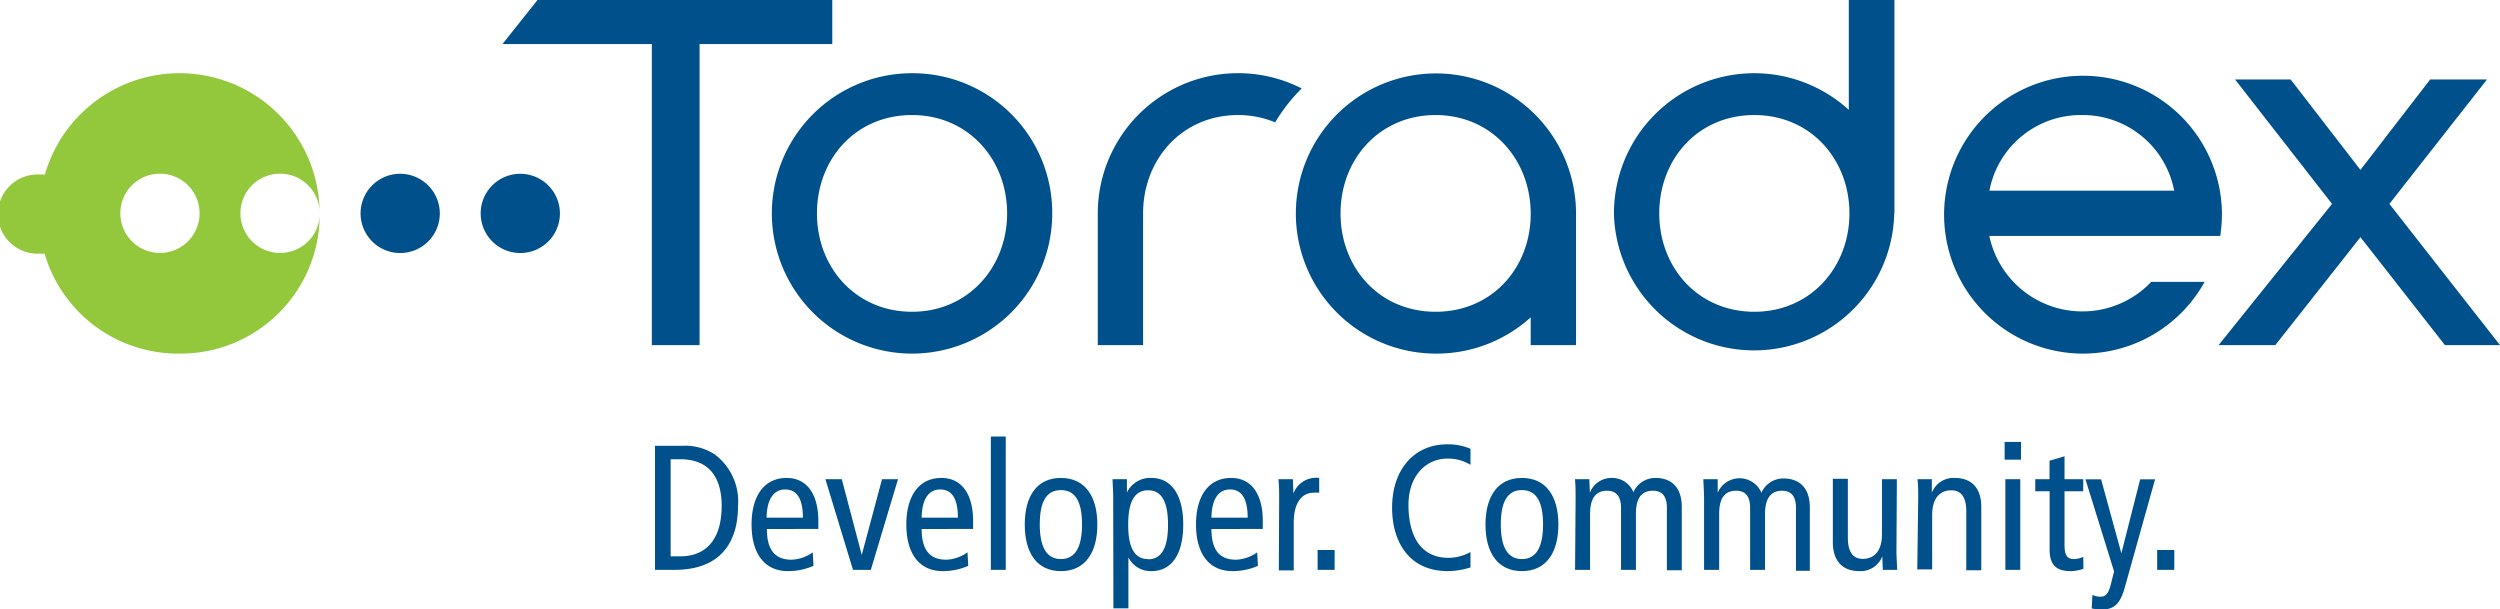
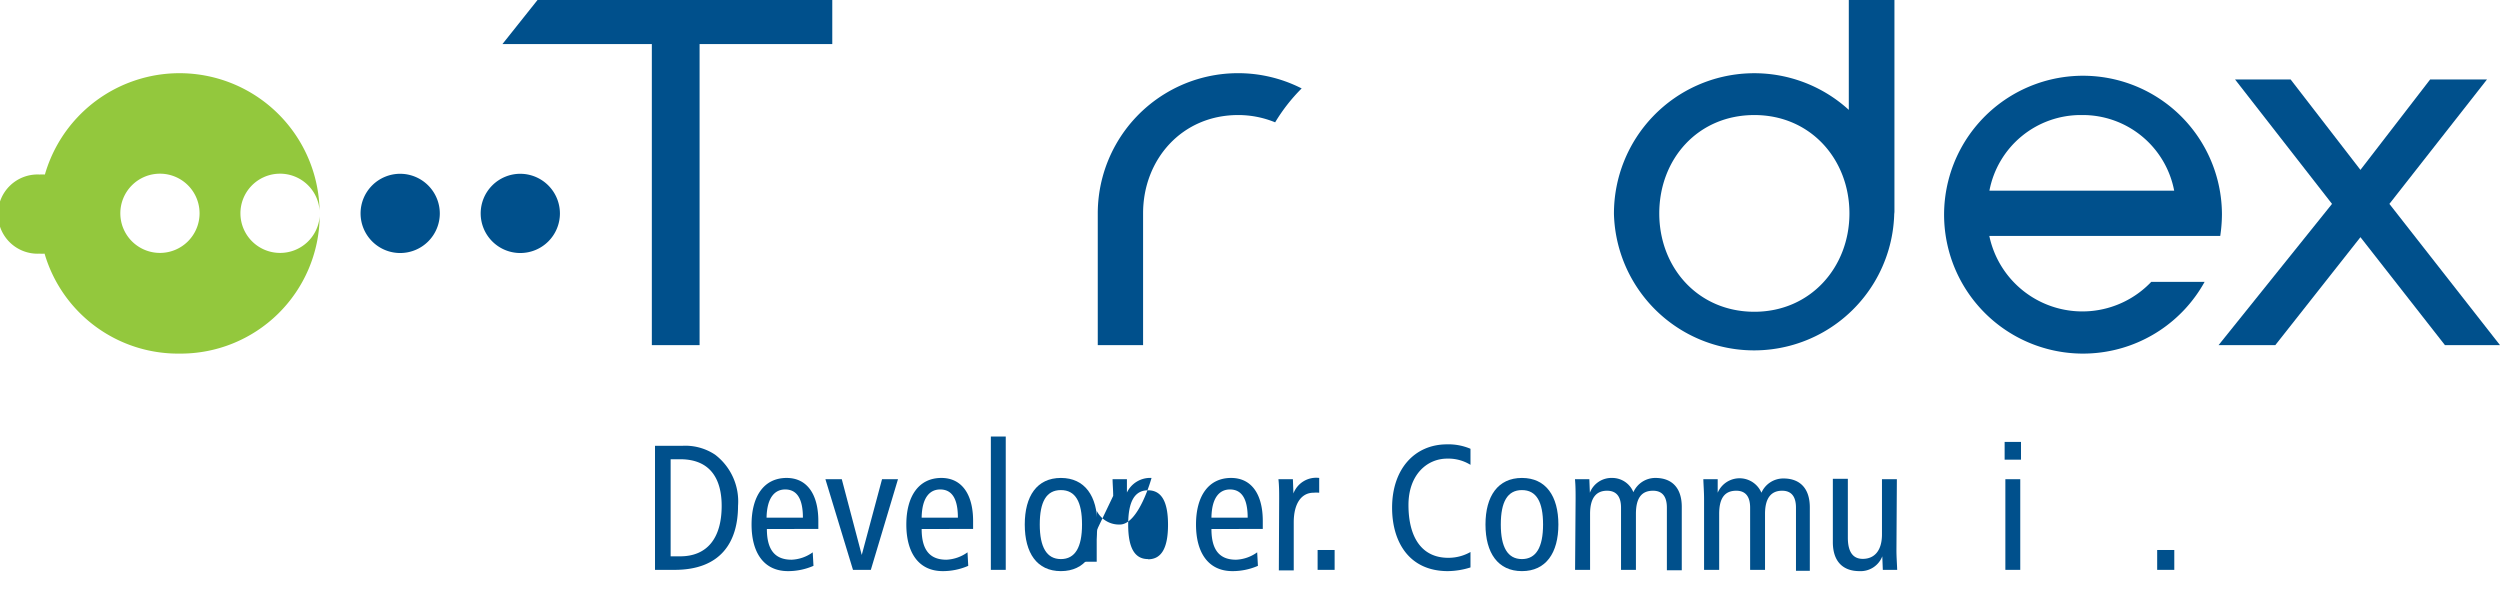
<svg xmlns="http://www.w3.org/2000/svg" id="Layer_1" data-name="Layer 1" viewBox="0 0 236.64 57.68">
  <path d="M26.5,23.94a3.75,3.75,0,1,1,3.75-4,13.26,13.26,0,0,0-26-3.42,4.19,4.19,0,0,0-.5,0,3.75,3.75,0,1,0,0,7.49,3.71,3.71,0,0,0,.47,0A13.16,13.16,0,0,0,17,33.47a13.16,13.16,0,0,0,13.26-13A3.75,3.75,0,0,1,26.5,23.94Zm-11.37,0a3.75,3.75,0,1,1,3.76-3.74A3.75,3.75,0,0,1,15.13,23.94Z" style="fill:#93c83d;fill-rule:evenodd" />
  <path d="M37.87,16.45a3.75,3.75,0,1,0,3.76,3.75A3.76,3.76,0,0,0,37.87,16.45Z" style="fill:#00508c" />
  <path d="M49.24,16.45A3.75,3.75,0,1,0,53,20.2,3.76,3.76,0,0,0,49.24,16.45Z" style="fill:#00508c" />
  <polygon points="61.7 32.67 66.22 32.67 66.22 4.17 78.78 4.17 78.78 0 50.88 0 47.56 4.17 61.7 4.17 61.7 32.67" style="fill:#00508c" />
-   <path d="M86.33,6.93A13.27,13.27,0,1,0,99.6,20.26,13.22,13.22,0,0,0,86.33,6.93Zm0,22.58c-5.31,0-9-4.17-9-9.31s3.65-9.31,9-9.31,9,4.23,9,9.31S91.65,29.51,86.33,29.51Z" style="fill:#00508c" />
  <polygon points="226.17 19.3 235.41 7.52 230.03 7.52 223.43 16.08 216.82 7.52 211.56 7.52 220.74 19.3 210 32.67 215.37 32.67 223.43 22.45 231.43 32.67 236.64 32.67 226.17 19.3" style="fill:#00508c" />
  <path d="M120.7,11.58a16.63,16.63,0,0,1,2.51-3.21,13.28,13.28,0,0,0-19.3,11.82V32.67h4.29V20.19c0-5.08,3.66-9.3,9-9.3A9.18,9.18,0,0,1,120.7,11.58Z" style="fill:#00508c" />
-   <path d="M135.89,33.47a13.28,13.28,0,0,0,9-3.43v2.63h4.29V20.26a13.26,13.26,0,1,0-13.26,13.21Zm0-22.58c5.31,0,9,4.22,9,9.34s-3.66,9.28-9,9.28-9-4.17-9-9.31S130.58,10.89,135.89,10.89Z" style="fill:#00508c" />
  <path d="M179.32,20.06V0H175V10.4a13.28,13.28,0,0,0-22.23,9.86,13.27,13.27,0,0,0,26.53,0Zm-13.26,9.45c-5.32,0-9-4.17-9-9.31s3.65-9.31,9-9.31,9,4.22,9,9.31S171.38,29.51,166.06,29.51Z" style="fill:#00508c" />
  <path d="M203.63,26.68a9,9,0,0,1-15.33-4.35h21.86a14.21,14.21,0,0,0,.16-2.07,13.15,13.15,0,1,0-1.64,6.42Zm-6.58-15.79a8.81,8.81,0,0,1,8.75,7.16H188.31A8.8,8.8,0,0,1,197.05,10.89Z" style="fill:#00508c" />
  <path d="M62,42.2h2.56a5.08,5.08,0,0,1,3.13.84,5.56,5.56,0,0,1,2.17,4.84c0,3.4-1.61,6.06-6,6.06H62Zm1.48,10.46h.9c2.59,0,3.93-1.76,3.93-4.78,0-2.45-1-4.41-3.93-4.41h-.9Z" style="fill:#00508c" />
  <path d="M72.59,50.07c0,2,.78,2.91,2.34,2.91a3.65,3.65,0,0,0,2-.7L77,53.56a6,6,0,0,1-2.41.5c-2.27,0-3.45-1.72-3.45-4.41s1.18-4.41,3.32-4.41c1.93,0,3,1.55,3,4.07v.76ZM76,49q0-2.67-1.68-2.67c-.91,0-1.72.67-1.76,2.67Z" style="fill:#00508c" />
  <path d="M78.13,45.36h1.55l1.89,7.17h0l1.92-7.17H85l-2.57,8.58H80.74Z" style="fill:#00508c" />
  <path d="M87.24,50.07c0,2,.78,2.91,2.34,2.91a3.68,3.68,0,0,0,2-.7l.07,1.28a6,6,0,0,1-2.41.5c-2.27,0-3.45-1.72-3.45-4.41s1.18-4.41,3.32-4.41c1.93,0,3,1.55,3,4.07v.76ZM90.67,49c0-1.78-.55-2.67-1.68-2.67-.91,0-1.72.67-1.75,2.67Z" style="fill:#00508c" />
  <path d="M93.79,41.32H95.2V53.94H93.79Z" style="fill:#00508c" />
  <path d="M100.42,45.24c2.27,0,3.45,1.72,3.45,4.41s-1.18,4.41-3.45,4.41S97,52.34,97,49.65,98.15,45.24,100.42,45.24Zm0,7.68c1.35,0,2-1.12,2-3.27s-.62-3.26-2-3.26-2,1.11-2,3.26S99.08,52.92,100.42,52.92Z" style="fill:#00508c" />
-   <path d="M105.37,46.94c0-.52-.05-1.06-.06-1.58h1.36l0,1.26h0A2.44,2.44,0,0,1,109,45.24c1.76,0,3,1.45,3,4.41s-1.2,4.41-3,4.41a2.36,2.36,0,0,1-2.19-1.3h0v4.82h-1.42Zm3.3,6c1.3,0,1.89-1.12,1.89-3.27s-.59-3.26-1.89-3.26-1.88,1.11-1.88,3.26S107.38,52.92,108.67,52.92Z" style="fill:#00508c" />
+   <path d="M105.37,46.94c0-.52-.05-1.06-.06-1.58h1.36l0,1.26h0A2.44,2.44,0,0,1,109,45.24s-1.2,4.41-3,4.41a2.36,2.36,0,0,1-2.19-1.3h0v4.82h-1.42Zm3.3,6c1.3,0,1.89-1.12,1.89-3.27s-.59-3.26-1.89-3.26-1.88,1.11-1.88,3.26S107.38,52.92,108.67,52.92Z" style="fill:#00508c" />
  <path d="M114.67,50.07c0,2,.77,2.91,2.33,2.91a3.65,3.65,0,0,0,2-.7l.07,1.28a6,6,0,0,1-2.41.5c-2.27,0-3.45-1.72-3.45-4.41s1.18-4.41,3.32-4.41c1.94,0,3,1.55,3,4.07v.76ZM118.1,49q0-2.67-1.68-2.67c-.91,0-1.72.67-1.75,2.67Z" style="fill:#00508c" />
  <path d="M121.08,47.21c0-.62,0-1.25-.07-1.85h1.37l.05,1.35h0a2.3,2.3,0,0,1,2.44-1.47v1.4a3.1,3.1,0,0,0-.54,0c-1.09,0-1.87.94-1.87,2.81v4.54h-1.41Z" style="fill:#00508c" />
  <path d="M124.72,52.06h1.61v1.88h-1.61Z" style="fill:#00508c" />
  <path d="M139.19,53.71a7.31,7.31,0,0,1-2.14.35c-3.72,0-5.28-2.83-5.28-6,0-3.67,2.14-6,5.2-6a5.33,5.33,0,0,1,2.22.42V44a4,4,0,0,0-2.2-.59c-1.92,0-3.67,1.53-3.67,4.39,0,3,1.21,5,3.77,5a4.21,4.21,0,0,0,2.1-.55Z" style="fill:#00508c" />
  <path d="M144.06,45.24c2.27,0,3.45,1.72,3.45,4.41s-1.18,4.41-3.45,4.41-3.45-1.72-3.45-4.41S141.79,45.24,144.06,45.24Zm0,7.68c1.34,0,2-1.12,2-3.27s-.63-3.26-2-3.26-2,1.11-2,3.26S142.71,52.92,144.06,52.92Z" style="fill:#00508c" />
  <path d="M149.14,47.21c0-.62,0-1.25-.06-1.85h1.36l.05,1.28h0a2.19,2.19,0,0,1,2.12-1.4,2.16,2.16,0,0,1,2,1.35,2.27,2.27,0,0,1,2.09-1.35c1.48,0,2.49.86,2.49,2.74v6h-1.41V48.05c0-1.09-.47-1.6-1.31-1.6-1.05,0-1.62.64-1.62,2.19v5.3h-1.41V48.05c0-1.09-.48-1.6-1.32-1.6-1,0-1.61.64-1.61,2.19v5.3h-1.42Z" style="fill:#00508c" />
  <path d="M161.3,47.21c0-.62-.05-1.25-.07-1.85h1.36l0,1.28h0a2.25,2.25,0,0,1,4.14,0,2.26,2.26,0,0,1,2.09-1.35c1.48,0,2.49.86,2.49,2.74v6H170V48.05c0-1.09-.47-1.6-1.31-1.6-1,0-1.62.64-1.62,2.19v5.3h-1.41V48.05c0-1.09-.47-1.6-1.31-1.6-1.05,0-1.62.64-1.62,2.19v5.3H161.3Z" style="fill:#00508c" />
  <path d="M179.51,52.09c0,.62.05,1.25.07,1.85h-1.36l-.05-1.28h0a2.2,2.2,0,0,1-2.17,1.4c-1.5,0-2.51-.86-2.51-2.74v-6h1.42V50.9c0,1.36.5,2,1.41,2,1.11,0,1.82-.78,1.82-2.32V45.36h1.41Z" style="fill:#00508c" />
-   <path d="M181.57,47.21c0-.62,0-1.25-.07-1.85h1.36l0,1.28h0a2.2,2.2,0,0,1,2.17-1.4c1.5,0,2.51.86,2.51,2.74v6h-1.42V48.41c0-1.37-.5-2-1.41-2-1.11,0-1.82.78-1.82,2.33v5.16h-1.41Z" style="fill:#00508c" />
  <path d="M191.3,41.83v1.68h-1.55V41.83Zm-1.48,3.53h1.41v8.58h-1.41Z" style="fill:#00508c" />
-   <path d="M197.21,53.84a3.93,3.93,0,0,1-1.2.22c-1.29,0-2-.52-2-2V46.5h-1.36V45.36H194V43.61l1.42-.42v2.17h1.77V46.5h-1.77v5.07c0,1,.25,1.35.89,1.35a2,2,0,0,0,.88-.22Z" style="fill:#00508c" />
-   <path d="M201.1,55.69c-.43,1.47-1,2-2.11,2a3.93,3.93,0,0,1-1-.1l.07-1.28a1.82,1.82,0,0,0,.77.17c.41,0,.71-.19.95-1.08l.33-1.31-2.71-8.72h1.48l1.92,7h0l1.78-7h1.41Z" style="fill:#00508c" />
  <path d="M204.19,52.06h1.62v1.88h-1.62Z" style="fill:#00508c" />
</svg>